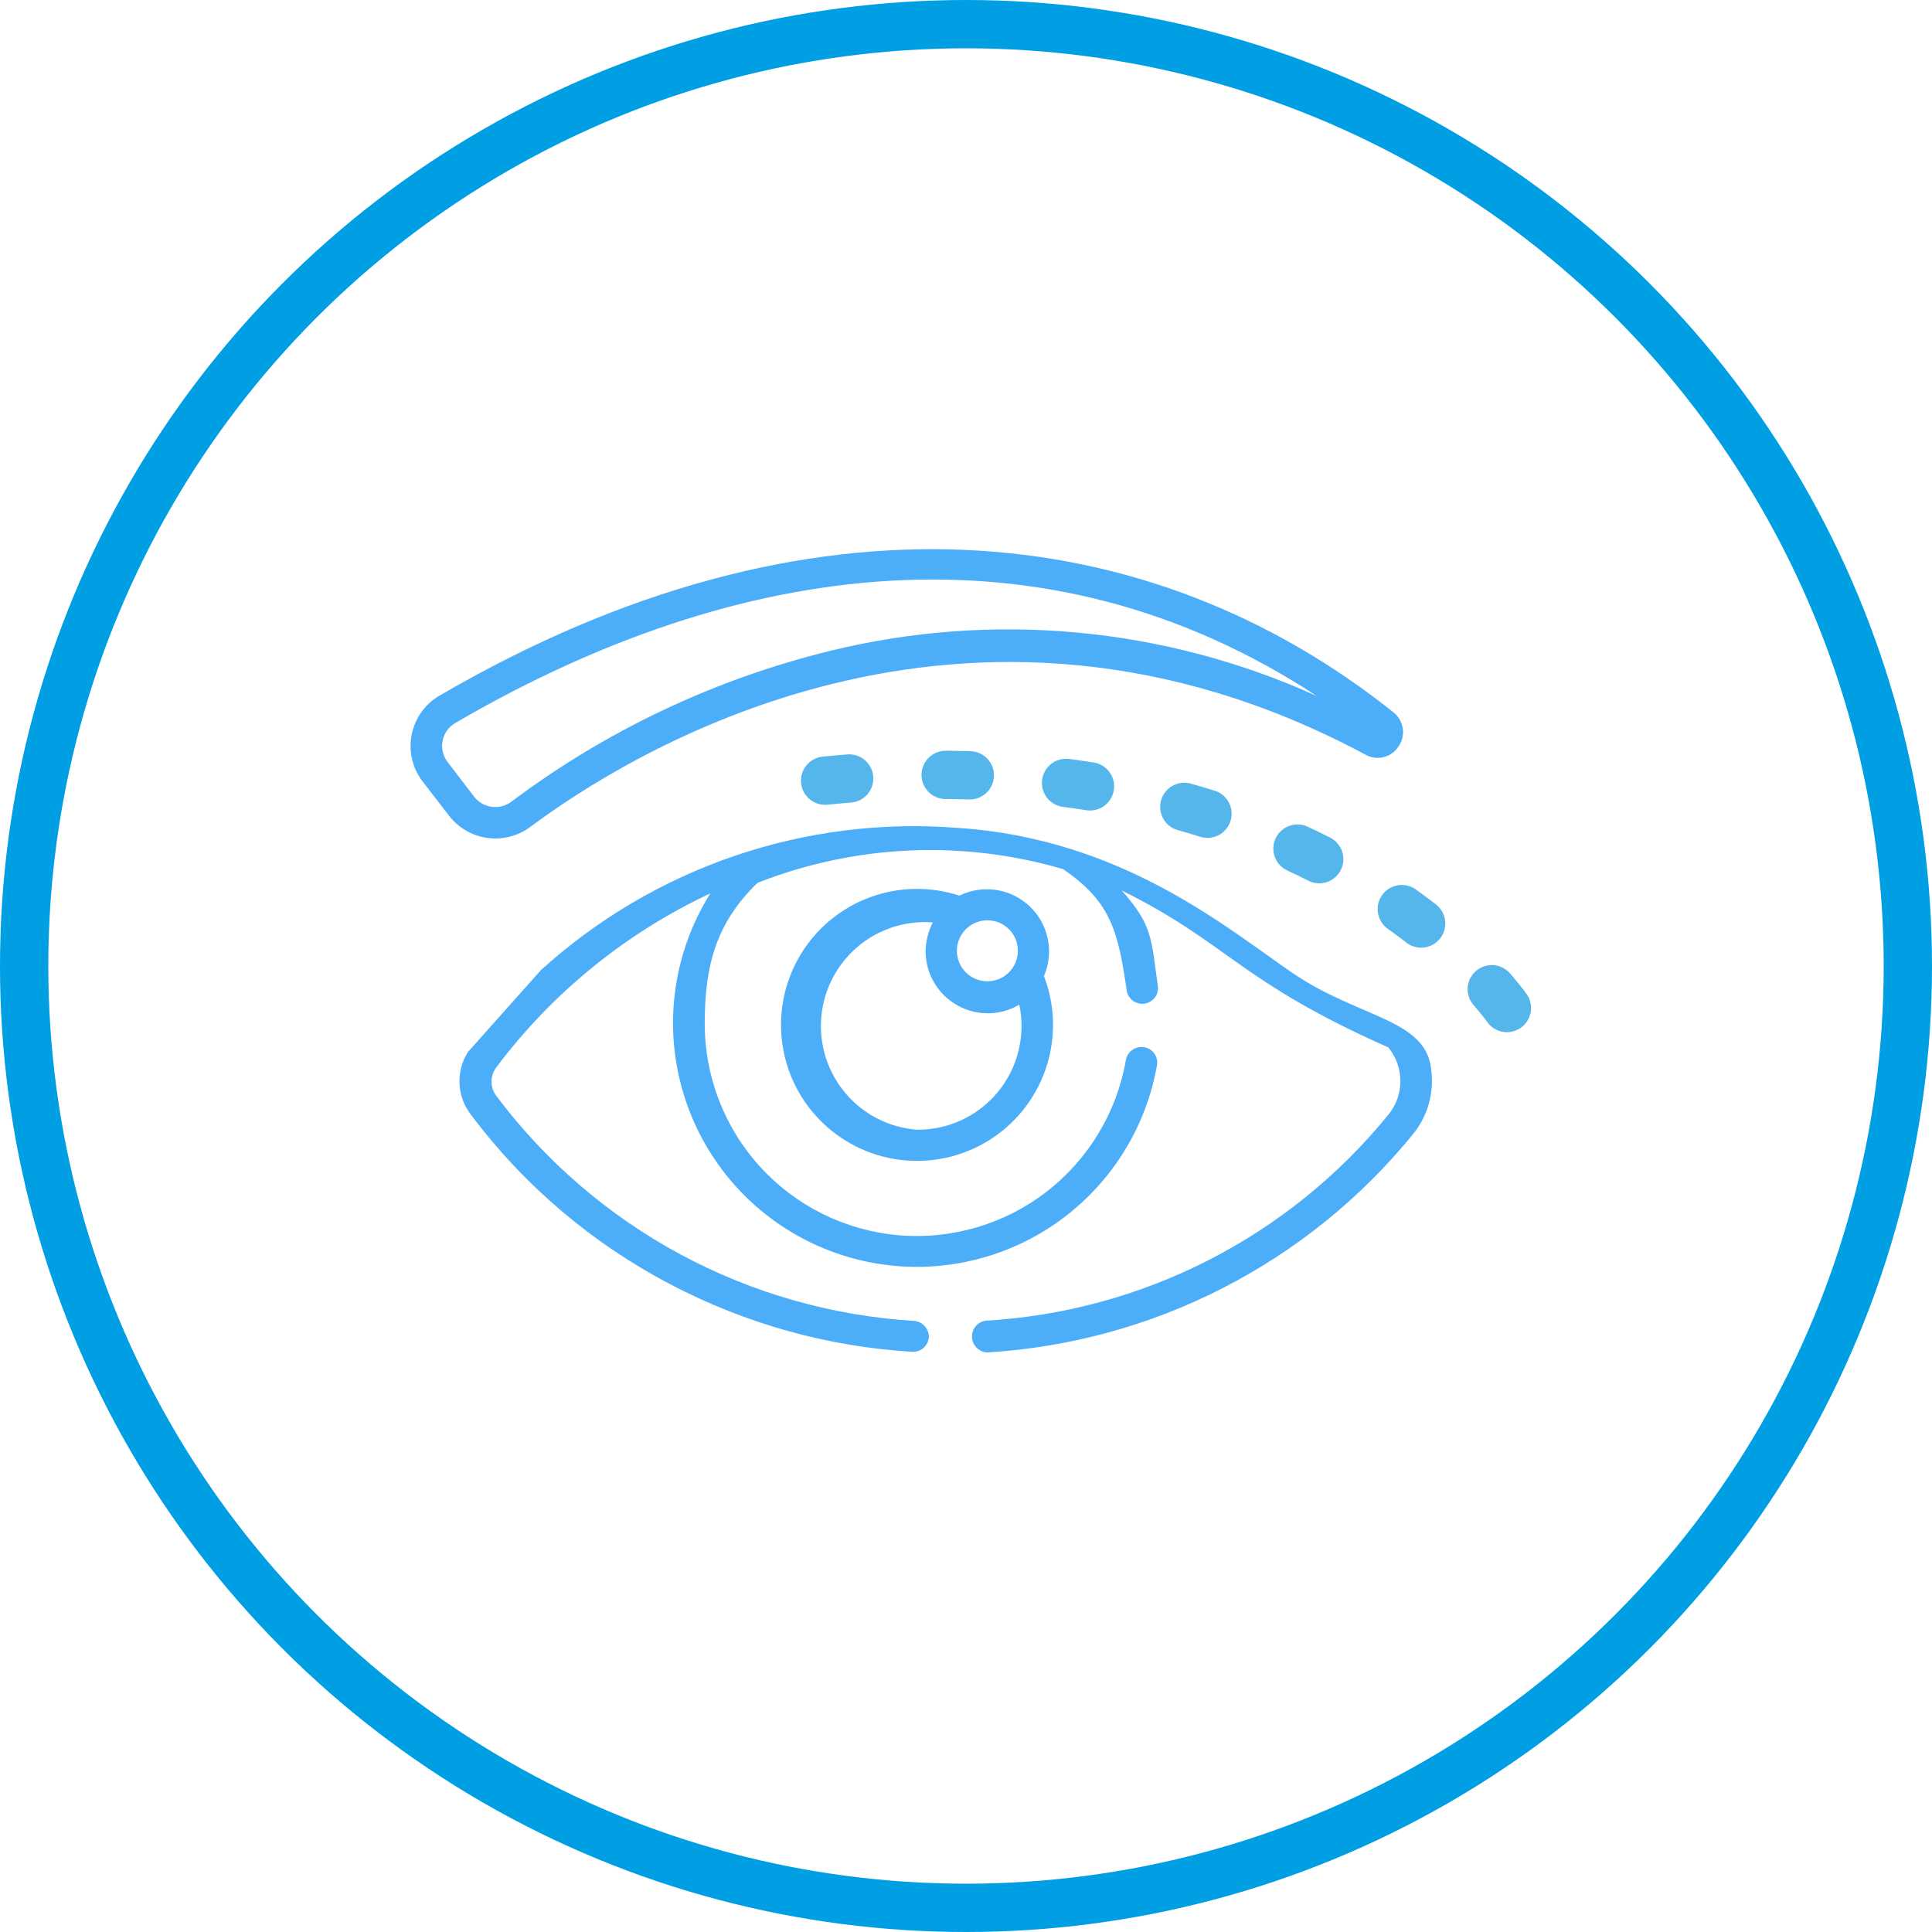
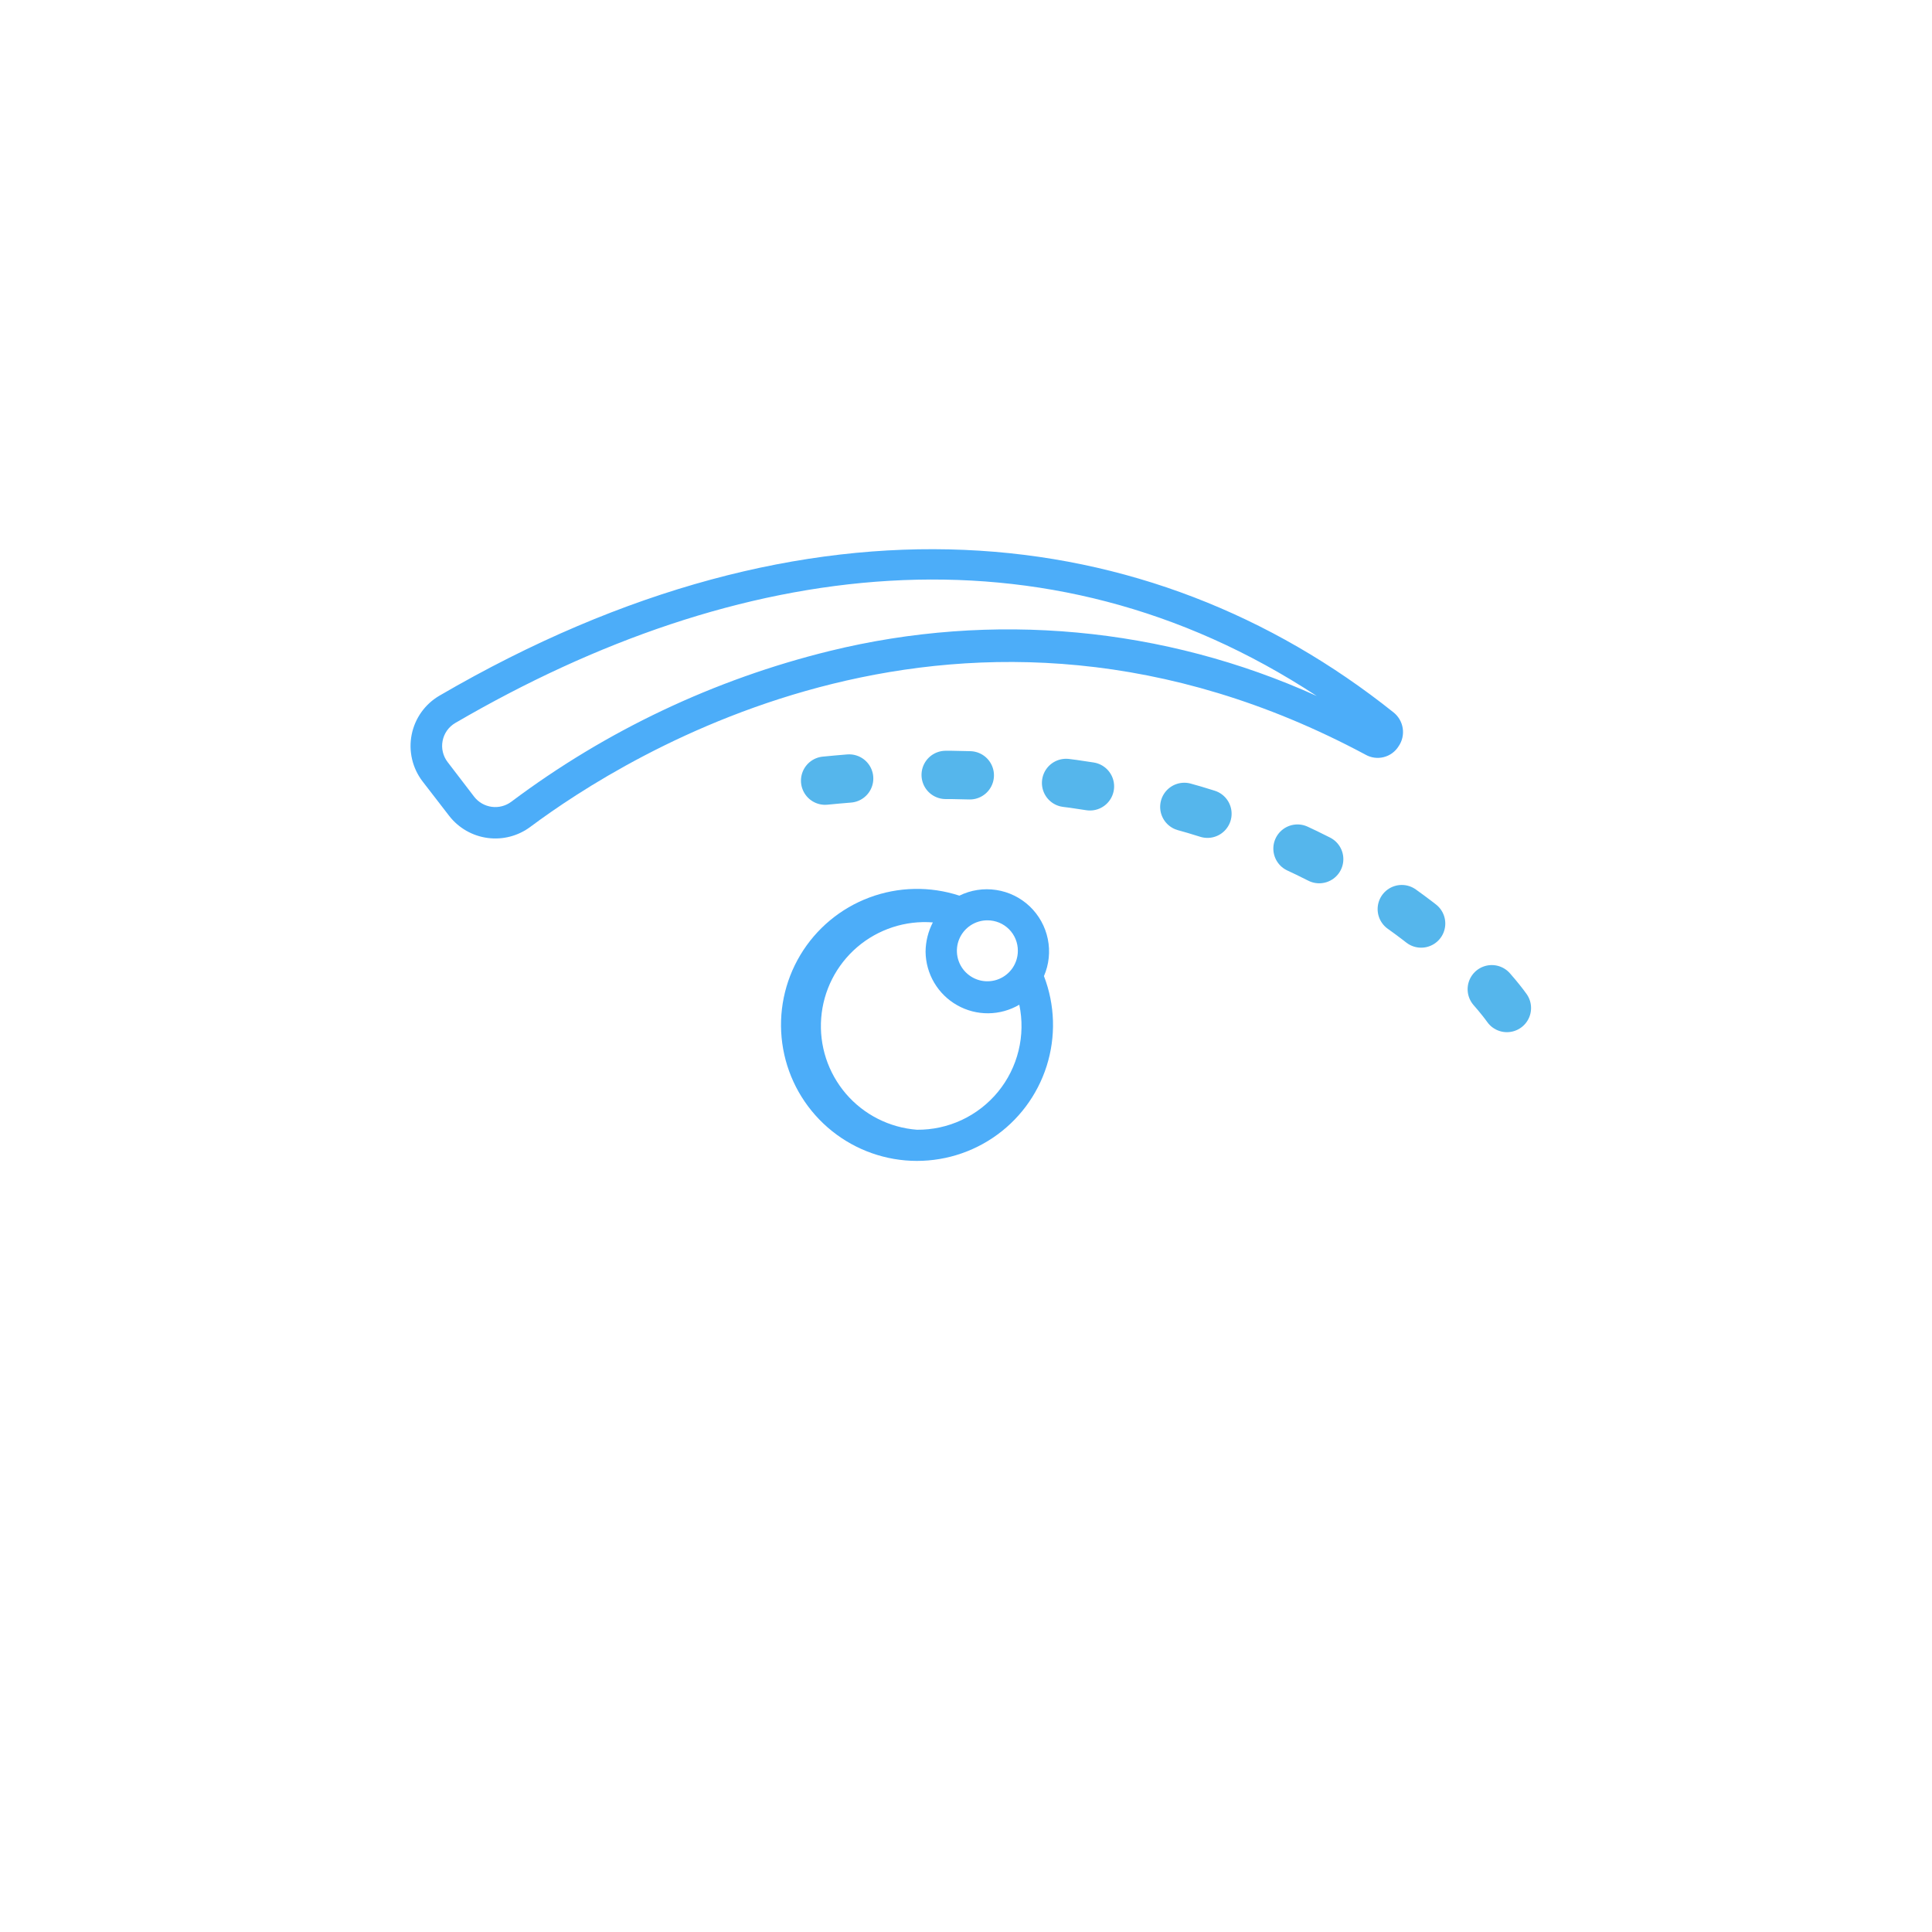
<svg xmlns="http://www.w3.org/2000/svg" width="80" height="80" viewBox="0 0 80 80" fill="none">
-   <circle cx="40" cy="40" r="39" stroke="#009EE2" stroke-width="2" />
-   <path d="M22.4 40.169C24.719 38.065 27.444 36.457 30.407 35.444C33.37 34.432 36.509 34.035 39.63 34.28C46.447 34.718 50.791 38.426 53.521 40.289C56.251 42.152 59.024 42.187 59.256 44.247C59.328 44.732 59.297 45.226 59.165 45.698C59.033 46.169 58.804 46.608 58.492 46.986C56.34 49.621 53.667 51.782 50.64 53.333C47.612 54.885 44.296 55.793 40.901 56H40.858C40.696 55.987 40.544 55.916 40.431 55.798C40.319 55.68 40.253 55.525 40.248 55.362C40.243 55.2 40.298 55.041 40.402 54.916C40.507 54.791 40.654 54.709 40.815 54.687C44.033 54.5 47.178 53.645 50.048 52.178C52.918 50.71 55.452 48.661 57.487 46.161C57.81 45.768 57.987 45.275 57.987 44.767C57.987 44.258 57.81 43.765 57.487 43.371C51.289 40.624 50.86 39.053 46.447 36.873C47.752 38.332 47.666 38.899 47.949 40.864C47.962 41.029 47.911 41.192 47.808 41.321C47.705 41.449 47.556 41.534 47.393 41.558C47.23 41.582 47.064 41.543 46.928 41.45C46.792 41.356 46.697 41.214 46.662 41.053C46.301 38.632 46.052 37.37 44.017 35.988C39.856 34.767 35.407 34.967 31.372 36.555C29.655 38.203 29.182 39.989 29.182 42.35C29.171 44.553 29.987 46.68 31.47 48.309C32.953 49.939 34.995 50.951 37.19 51.146C39.384 51.34 41.572 50.703 43.318 49.36C45.065 48.017 46.243 46.066 46.619 43.895C46.65 43.724 46.748 43.571 46.891 43.472C47.034 43.372 47.211 43.333 47.383 43.363C47.467 43.377 47.548 43.408 47.62 43.454C47.692 43.5 47.754 43.56 47.803 43.631C47.852 43.701 47.886 43.78 47.904 43.864C47.922 43.948 47.922 44.034 47.906 44.118C47.647 45.585 47.066 46.977 46.206 48.193C45.345 49.409 44.226 50.42 42.929 51.153C41.631 51.885 40.188 52.322 38.702 52.431C37.216 52.539 35.724 52.318 34.334 51.782C32.944 51.247 31.69 50.41 30.661 49.332C29.632 48.254 28.855 46.962 28.385 45.548C27.914 44.135 27.763 42.634 27.941 41.155C28.119 39.676 28.622 38.255 29.414 36.993C25.911 38.633 22.866 41.109 20.546 44.204V44.204C20.42 44.373 20.353 44.578 20.353 44.788C20.353 44.998 20.42 45.203 20.546 45.372C22.582 48.088 25.184 50.329 28.173 51.939C31.162 53.549 34.465 54.489 37.853 54.695C38.02 54.71 38.176 54.787 38.288 54.911C38.401 55.035 38.464 55.197 38.463 55.365C38.457 55.45 38.435 55.534 38.397 55.611C38.359 55.688 38.306 55.757 38.242 55.814C38.177 55.871 38.102 55.914 38.021 55.941C37.939 55.969 37.853 55.98 37.767 55.974C34.267 55.763 30.852 54.809 27.749 53.175C24.506 51.477 21.684 49.075 19.49 46.144C19.21 45.778 19.049 45.336 19.028 44.875C19.006 44.415 19.126 43.959 19.37 43.569L22.4 40.169Z" fill="#4CADF9" />
  <path d="M39.726 37.087C38.511 36.689 37.197 36.716 35.999 37.164C34.802 37.611 33.792 38.453 33.137 39.55C32.481 40.648 32.218 41.936 32.392 43.202C32.565 44.469 33.164 45.639 34.091 46.52C35.017 47.401 36.216 47.94 37.489 48.05C38.763 48.159 40.036 47.832 41.099 47.122C42.162 46.413 42.952 45.362 43.339 44.144C43.726 42.925 43.687 41.611 43.228 40.418C43.437 39.934 43.493 39.398 43.387 38.882C43.282 38.366 43.02 37.894 42.639 37.531C42.257 37.168 41.773 36.931 41.252 36.852C40.731 36.772 40.198 36.854 39.726 37.087V37.087ZM42.147 39.371C42.147 39.621 42.072 39.865 41.934 40.073C41.794 40.281 41.597 40.442 41.366 40.538C41.135 40.633 40.88 40.657 40.635 40.608C40.39 40.559 40.166 40.437 39.989 40.26C39.813 40.083 39.694 39.857 39.646 39.612C39.598 39.366 39.624 39.112 39.721 38.882C39.818 38.651 39.981 38.455 40.19 38.317C40.398 38.18 40.643 38.107 40.893 38.109C41.059 38.109 41.222 38.142 41.375 38.205C41.528 38.269 41.666 38.362 41.783 38.479C41.899 38.596 41.991 38.735 42.054 38.889C42.116 39.041 42.148 39.206 42.147 39.371ZM37.966 46.78C37.402 46.736 36.852 46.582 36.348 46.326C35.844 46.071 35.395 45.718 35.027 45.289C34.66 44.859 34.38 44.362 34.204 43.825C34.029 43.287 33.96 42.72 34.004 42.157C34.047 41.593 34.201 41.043 34.457 40.539C34.713 40.035 35.066 39.586 35.495 39.218C35.924 38.85 36.422 38.571 36.959 38.395C37.496 38.219 38.063 38.151 38.627 38.195C38.433 38.569 38.33 38.984 38.326 39.405C38.33 39.857 38.453 40.3 38.682 40.689C38.912 41.079 39.239 41.401 39.633 41.623C40.026 41.846 40.471 41.962 40.922 41.958C41.374 41.954 41.817 41.832 42.207 41.603C42.339 42.231 42.329 42.881 42.176 43.505C42.024 44.129 41.734 44.711 41.327 45.208C40.92 45.704 40.407 46.103 39.825 46.376C39.243 46.648 38.608 46.786 37.966 46.78Z" fill="#4CADF9" />
  <path d="M62.398 41.74C62.398 41.74 53.564 28.931 30.496 32.82" stroke="#55B6EC" stroke-width="2" stroke-linecap="round" stroke-linejoin="round" stroke-dasharray="1 4" />
  <path d="M18.605 33.791C18.995 34.289 19.565 34.615 20.193 34.698C20.82 34.782 21.455 34.616 21.962 34.237C25.868 31.327 39.922 22.347 56.543 31.249C56.773 31.38 57.044 31.416 57.3 31.35C57.557 31.285 57.777 31.122 57.916 30.897C58.064 30.68 58.124 30.415 58.084 30.155C58.044 29.896 57.908 29.661 57.702 29.498C47.606 21.437 33.569 19.848 18.202 28.803C17.905 28.975 17.649 29.208 17.449 29.487C17.25 29.766 17.113 30.084 17.046 30.421C16.979 30.757 16.985 31.104 17.063 31.437C17.141 31.771 17.289 32.085 17.498 32.357L18.605 33.791ZM18.854 29.936C30.521 23.136 43.236 21.411 54.525 28.82C48.199 25.955 41.094 25.299 34.35 26.957C29.582 28.129 25.1 30.252 21.172 33.198C20.94 33.372 20.649 33.447 20.362 33.409C20.074 33.37 19.814 33.221 19.635 32.992L18.537 31.558C18.441 31.434 18.373 31.292 18.337 31.139C18.3 30.987 18.297 30.829 18.328 30.675C18.358 30.521 18.42 30.376 18.511 30.248C18.602 30.121 18.719 30.014 18.854 29.936V29.936Z" fill="#4CADF9" />
</svg>